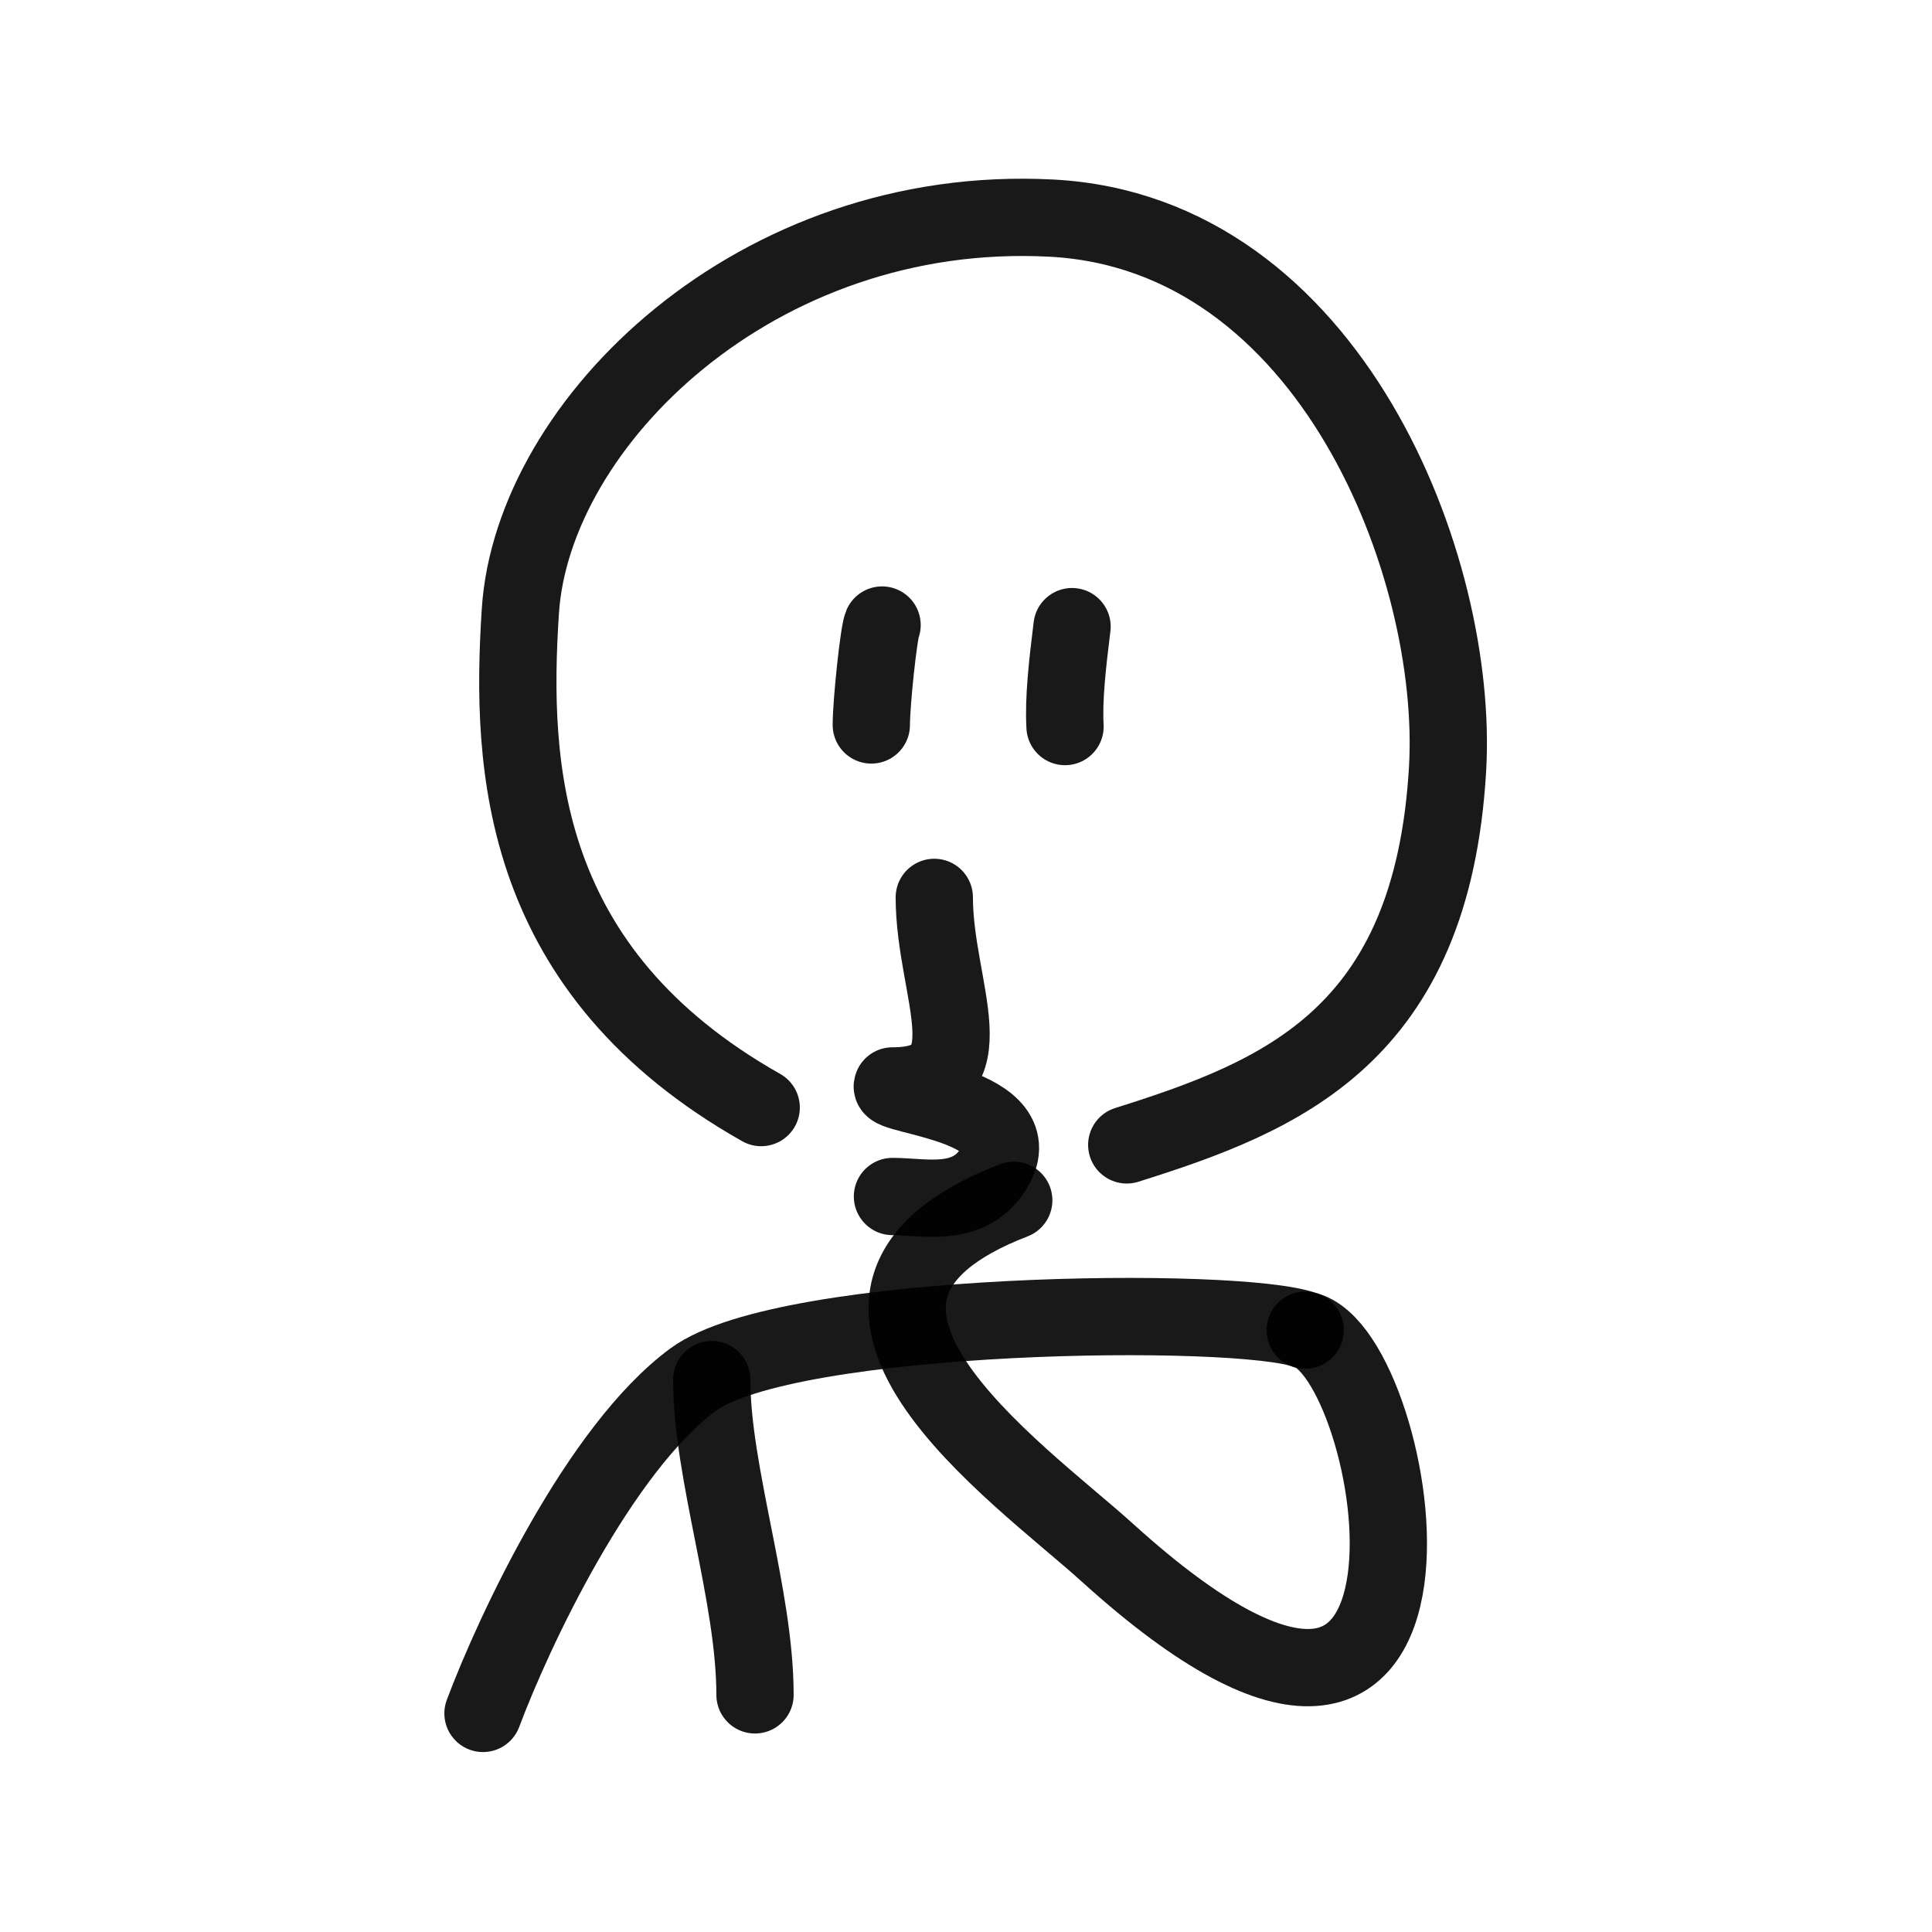
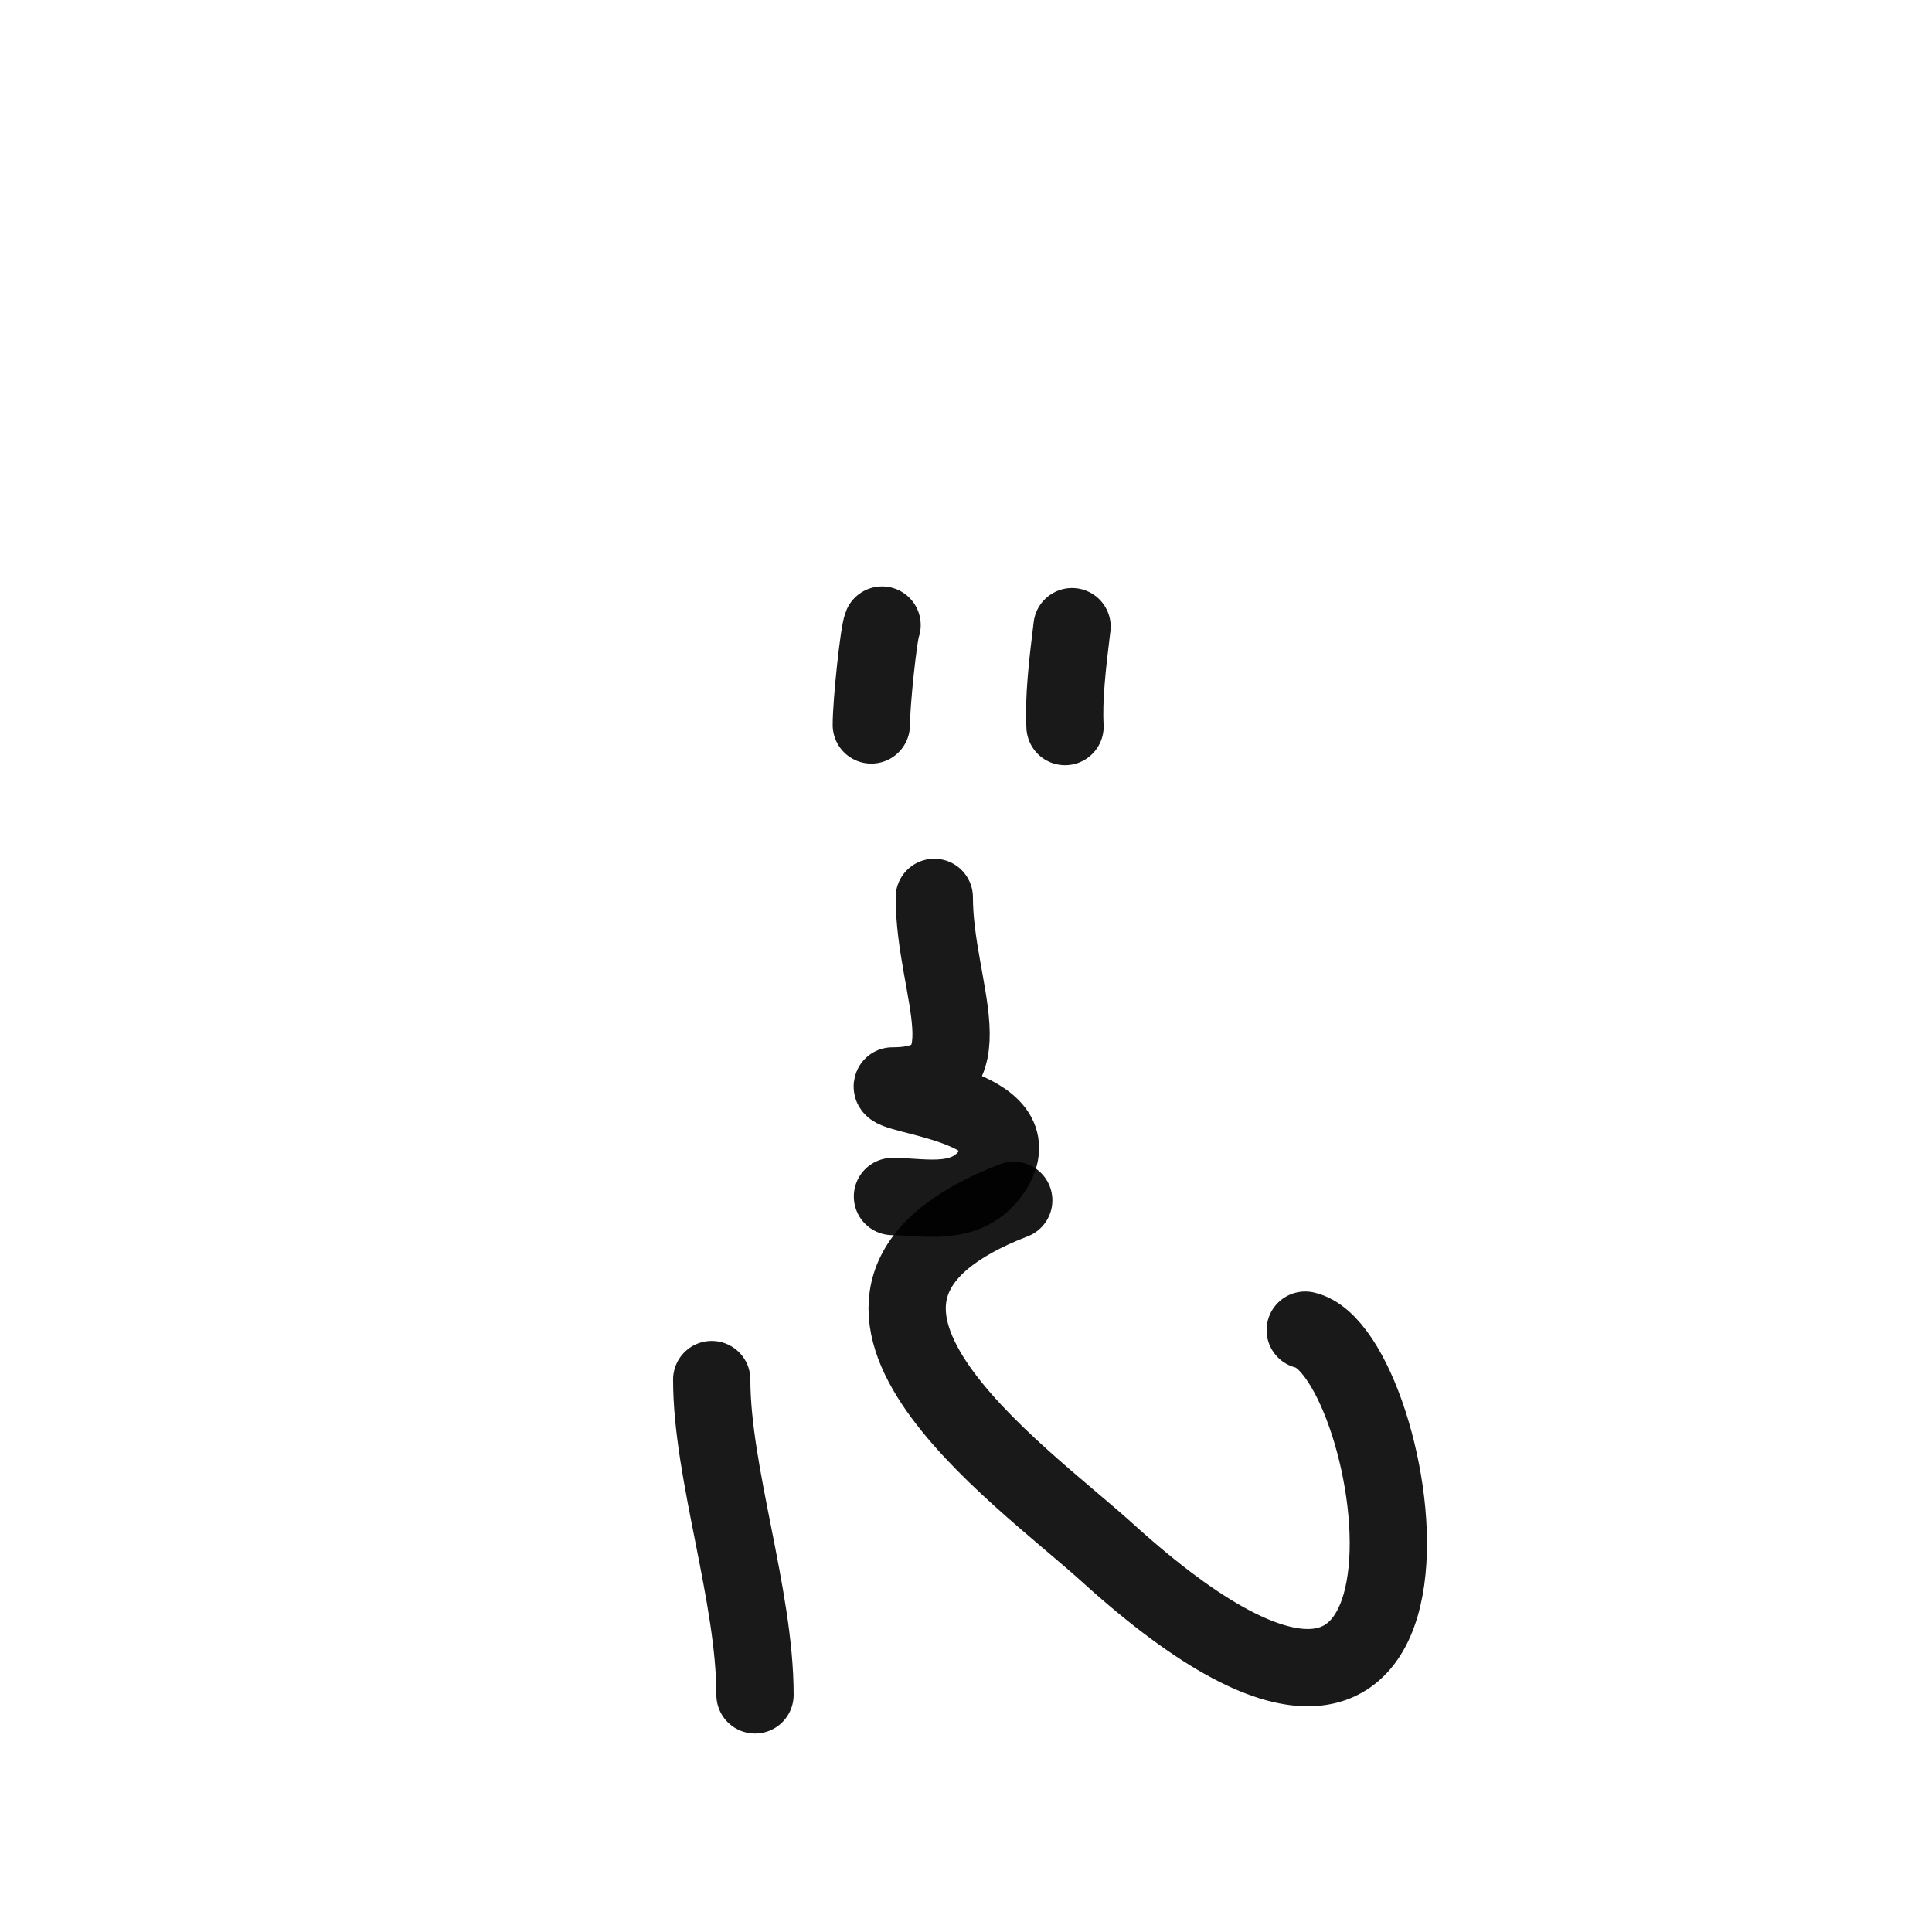
<svg xmlns="http://www.w3.org/2000/svg" width="800px" height="800px" viewBox="0 0 400 400" fill="none">
  <path d="M193.435 185.793C193.435 204.992 205.461 224.831 184.774 224.831C183.501 226.952 214.564 228.717 205.461 242.372C200.283 250.14 191.323 247.722 184.775 247.722" stroke="#000000" stroke-opacity="0.9" stroke-width="16" stroke-linecap="round" stroke-linejoin="round" />
  <path d="M209.885 248.51C158.279 268.423 210.909 304.827 229.273 321.466C308.629 393.366 290.07 279.868 270.235 275.388" stroke="#000000" stroke-opacity="0.9" stroke-width="16" stroke-linecap="round" stroke-linejoin="round" />
-   <path d="M157.597 229.31C107.739 201.152 105.596 159.151 107.739 126.475C110.293 87.512 156.594 41.962 217.674 45.159C275.526 48.186 302.11 117.478 299.706 159.151C296.51 214.549 265.26 226.978 233.281 237.038" stroke="#000000" stroke-opacity="0.9" stroke-width="16" stroke-linecap="round" stroke-linejoin="round" />
  <path d="M180.396 150.095C180.393 145.457 181.936 130.958 182.624 129.408" stroke="#000000" stroke-opacity="0.9" stroke-width="16" stroke-linecap="round" stroke-linejoin="round" />
  <path d="M220.504 150.425C220.176 144.889 220.968 137.643 221.956 129.738" stroke="#000000" stroke-opacity="0.9" stroke-width="16" stroke-linecap="round" stroke-linejoin="round" />
-   <path d="M270.231 275.388C256.792 270.268 162.973 271.292 143.518 285.628C124.063 299.963 106.4 337.678 100 354.744" stroke="#000000" stroke-opacity="0.9" stroke-width="16" stroke-linecap="round" />
  <path d="M147.357 285.627C147.348 304.968 156.317 330.354 156.317 350.904" stroke="#000000" stroke-opacity="0.9" stroke-width="16" stroke-linecap="round" />
</svg>